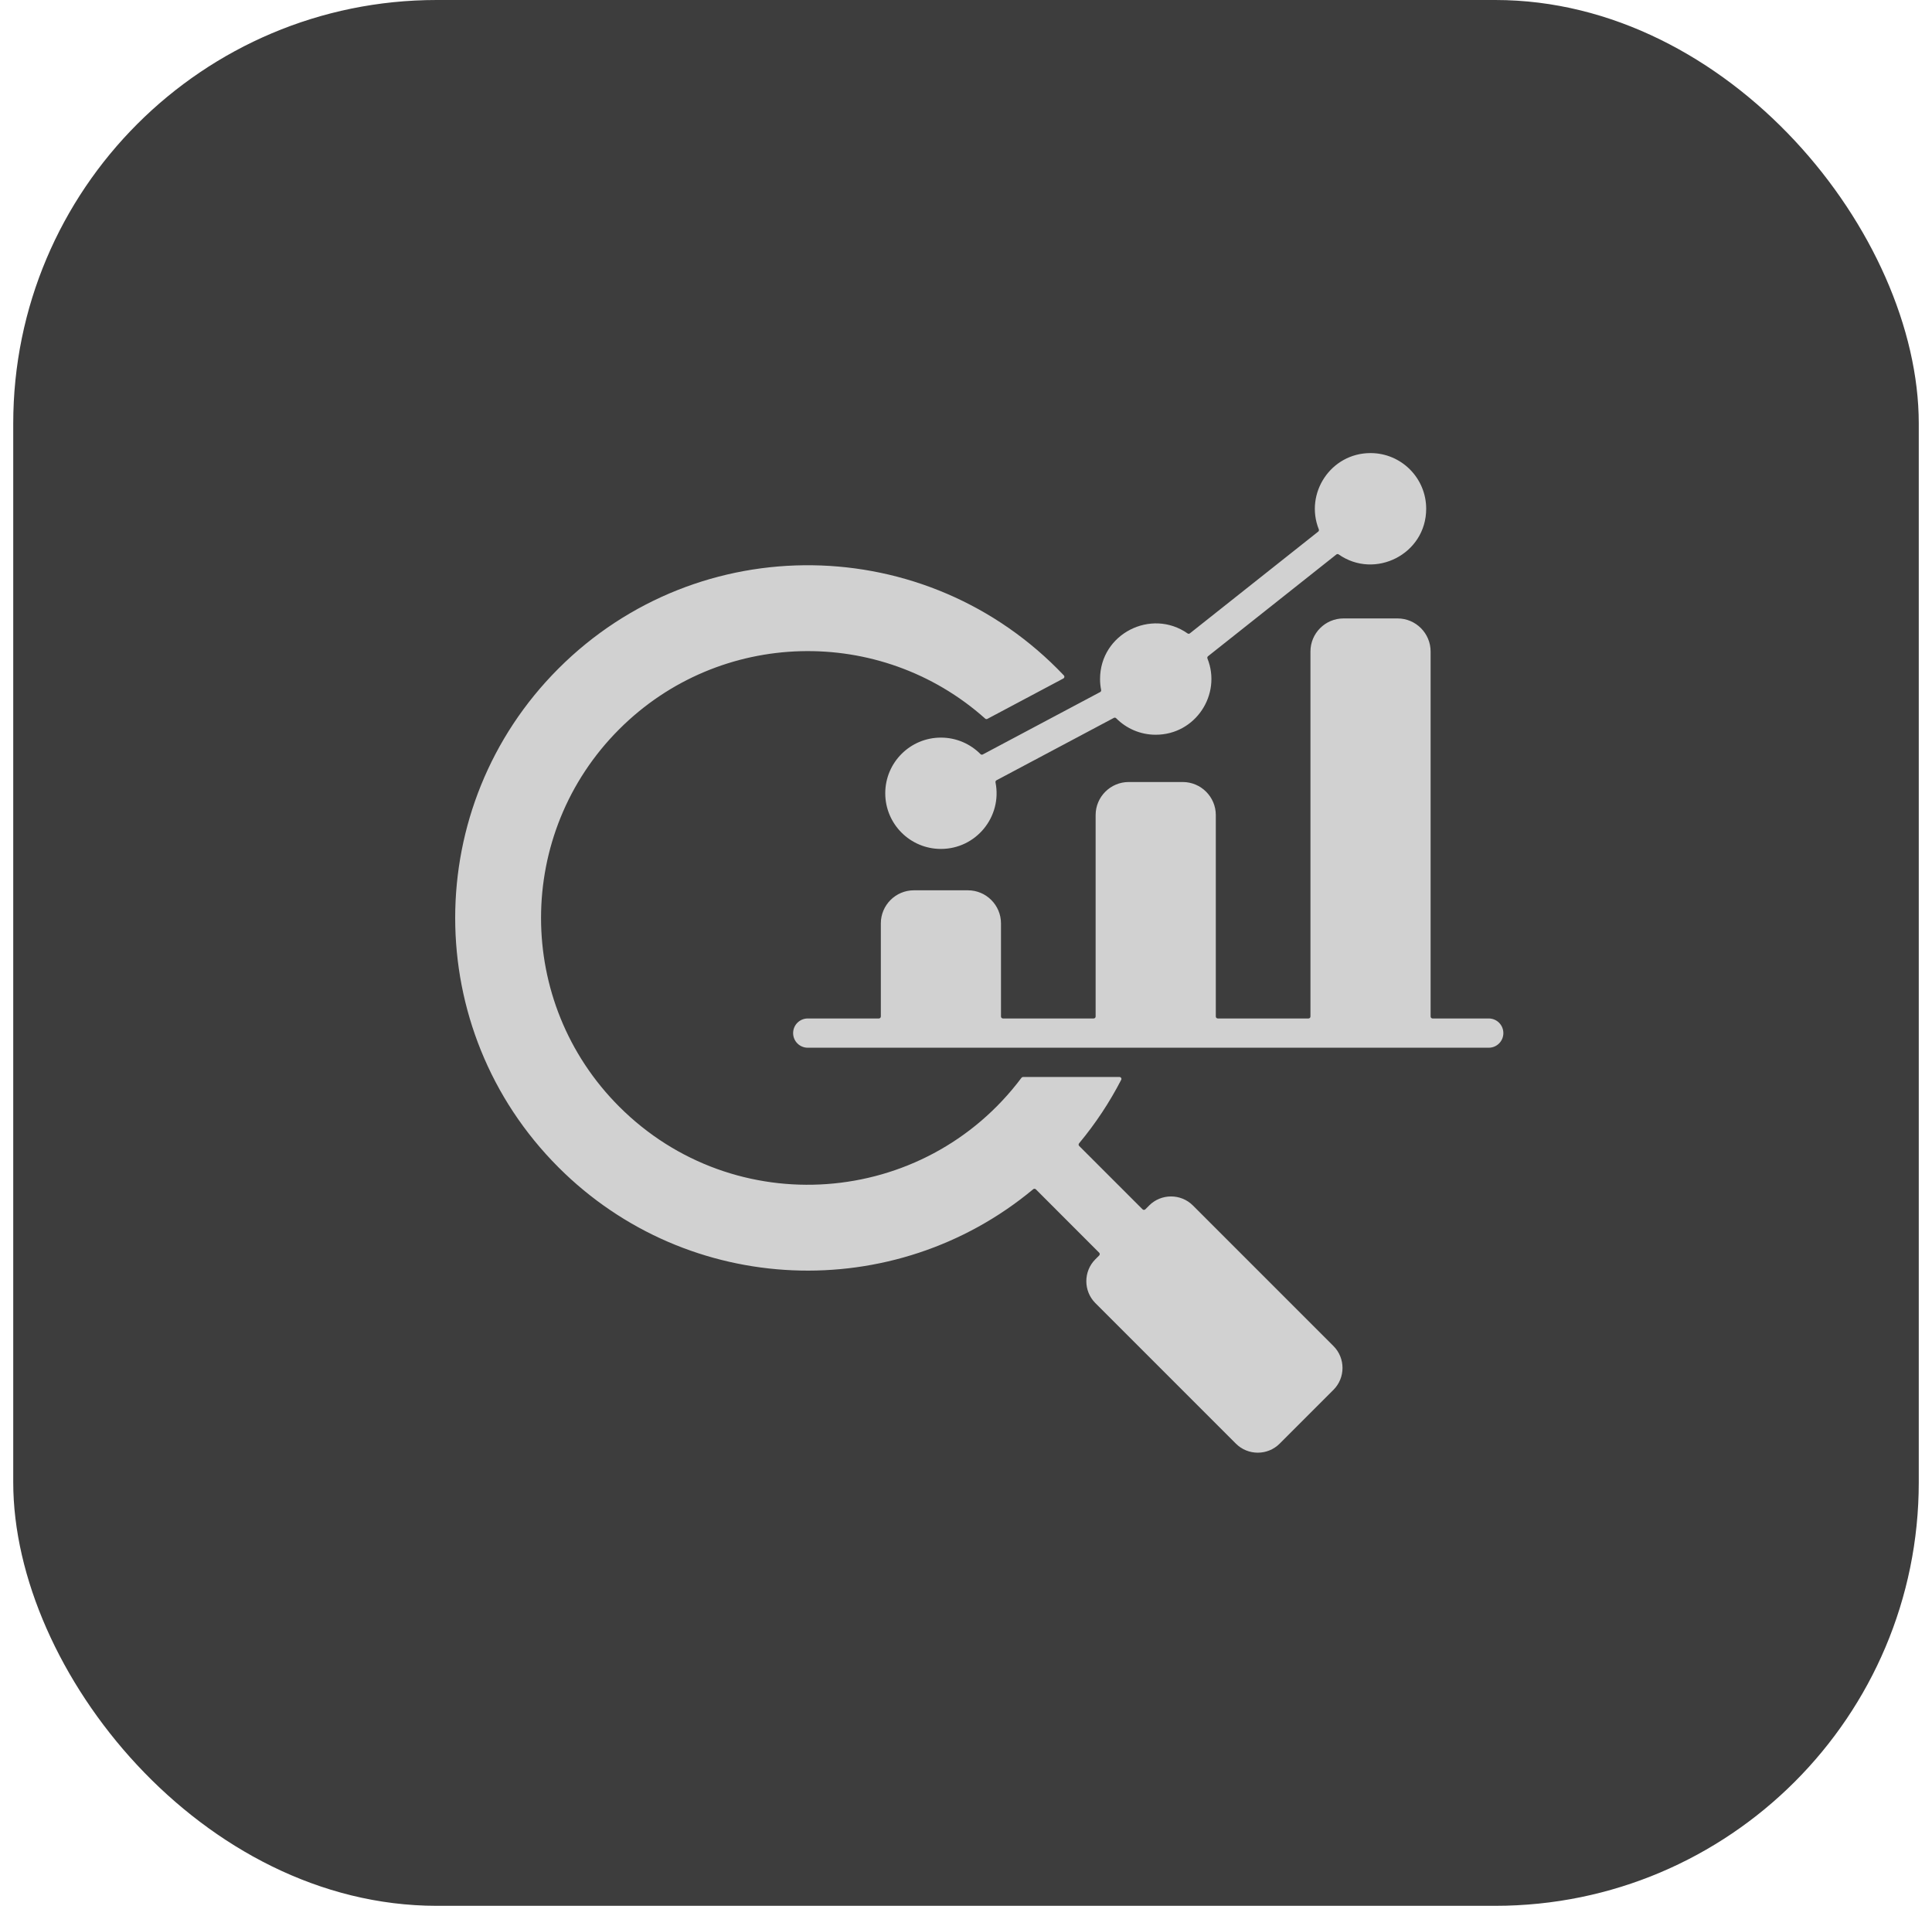
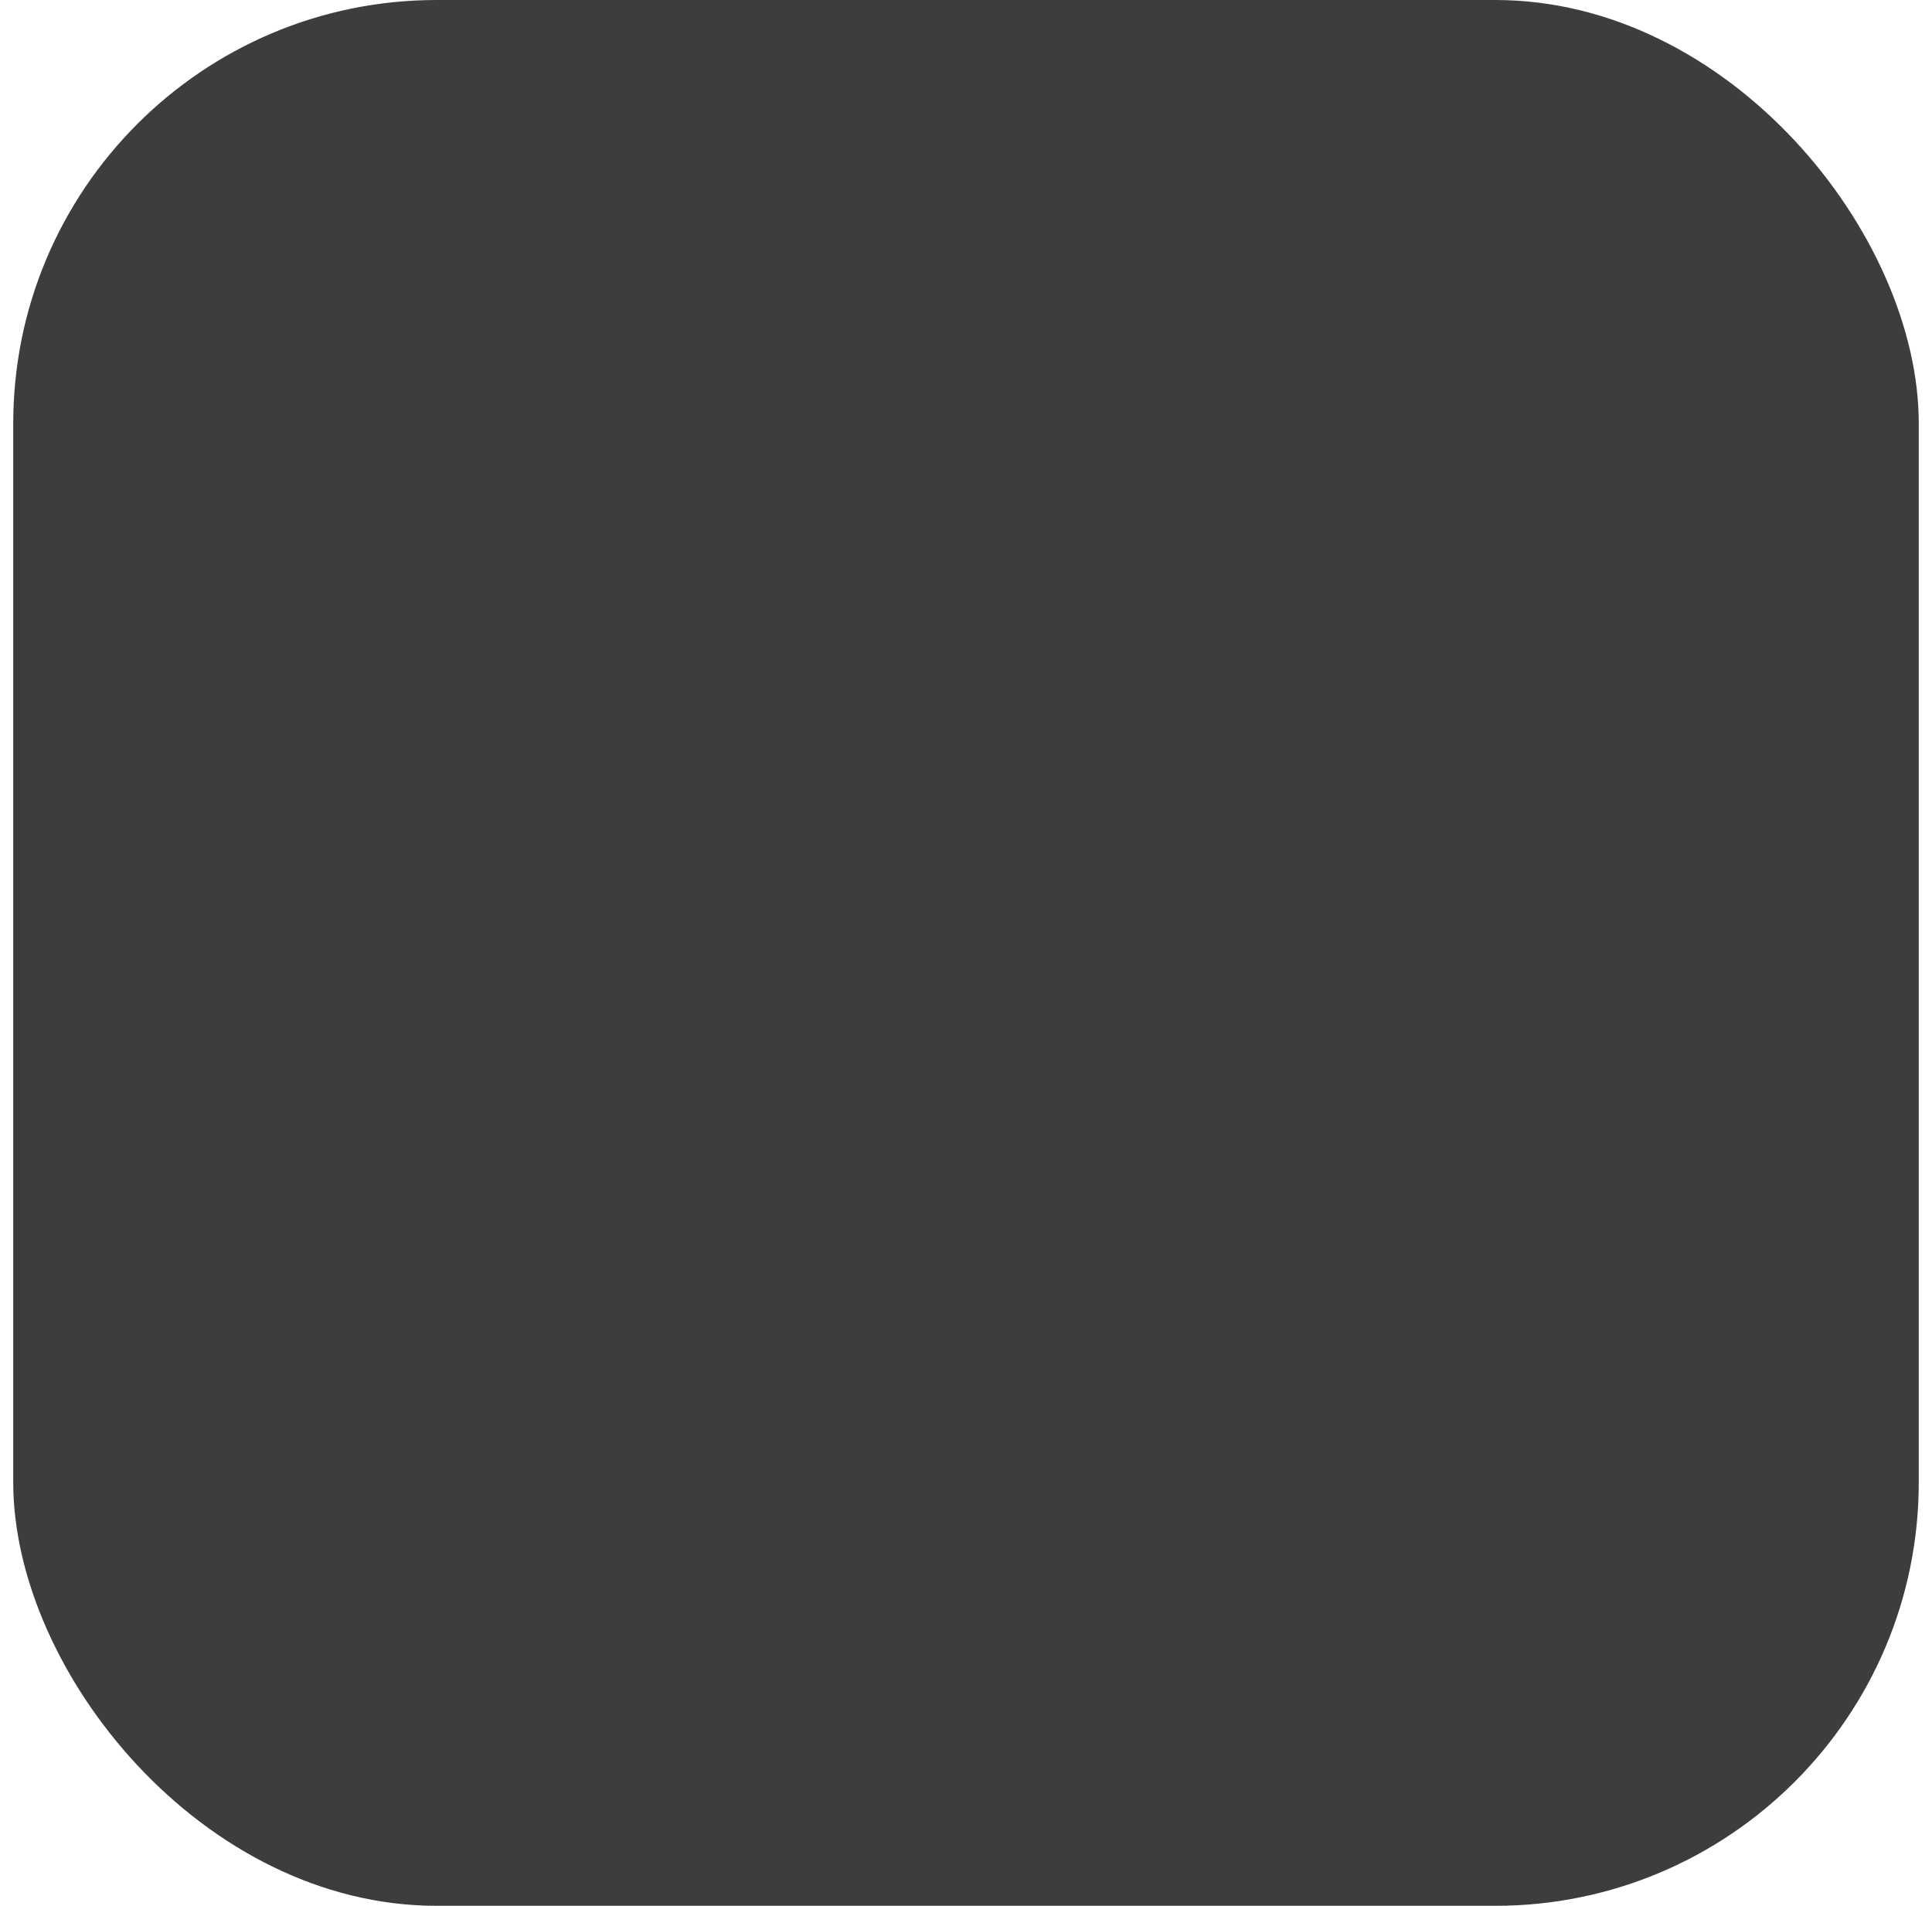
<svg xmlns="http://www.w3.org/2000/svg" width="73" height="72" viewBox="0 0 73 72" fill="none">
  <rect x="0.5" width="72" height="72" rx="16" fill="#3D3D3D" />
-   <path fill-rule="evenodd" clip-rule="evenodd" d="M42.174 27.135C42.555 27.52 43.084 27.758 43.669 27.758C45.173 27.758 46.166 26.235 45.623 24.877C45.611 24.846 45.62 24.812 45.646 24.791L50.494 20.948C50.52 20.928 50.555 20.927 50.582 20.946C51.952 21.906 53.888 20.936 53.888 19.221C53.888 18.059 52.947 17.117 51.785 17.117C50.281 17.117 49.288 18.64 49.831 19.999C49.843 20.03 49.834 20.064 49.808 20.084L44.96 23.927C44.934 23.948 44.899 23.949 44.872 23.93C43.501 22.97 41.565 23.939 41.565 25.655C41.565 25.796 41.579 25.933 41.606 26.067C41.612 26.099 41.597 26.131 41.568 26.146L37.134 28.503C37.105 28.518 37.07 28.513 37.047 28.489C36.666 28.105 36.137 27.866 35.552 27.866C34.391 27.866 33.449 28.808 33.449 29.969C33.449 31.131 34.391 32.072 35.552 32.072C36.887 32.072 37.873 30.849 37.615 29.558C37.609 29.525 37.624 29.494 37.653 29.478L42.087 27.121C42.116 27.106 42.151 27.111 42.174 27.135ZM40.777 43.294L43.171 45.687C43.2 45.716 43.247 45.716 43.276 45.687L43.421 45.542C43.876 45.087 44.619 45.087 45.074 45.542L50.385 50.853C50.84 51.308 50.84 52.051 50.385 52.506L48.351 54.54C47.897 54.995 47.153 54.995 46.698 54.54L41.387 49.229C40.933 48.774 40.933 48.03 41.387 47.576L41.532 47.431C41.561 47.402 41.561 47.355 41.532 47.326L39.139 44.932C39.111 44.905 39.069 44.903 39.039 44.928C33.804 49.287 26.013 49.012 21.102 44.101C15.898 38.897 15.898 30.46 21.102 25.257C26.405 19.954 35.032 20.069 40.198 25.517C40.214 25.534 40.221 25.556 40.217 25.579C40.213 25.603 40.2 25.622 40.178 25.633L37.309 27.158C37.281 27.173 37.249 27.169 37.225 27.148C33.267 23.619 27.193 23.753 23.396 27.551C19.459 31.488 19.459 37.87 23.396 41.807C27.742 46.154 34.918 45.626 38.597 40.717C38.612 40.698 38.632 40.688 38.656 40.688H42.299C42.325 40.688 42.348 40.7 42.362 40.723C42.376 40.746 42.377 40.772 42.364 40.795C41.929 41.637 41.399 42.442 40.773 43.194C40.748 43.224 40.75 43.267 40.777 43.294ZM30.52 39.582C30.215 39.582 29.968 39.335 29.968 39.03C29.968 38.724 30.215 38.477 30.52 38.477H33.208C33.249 38.477 33.282 38.444 33.282 38.403V34.884C33.282 34.196 33.843 33.635 34.53 33.635H36.574C37.261 33.635 37.822 34.196 37.822 34.884V38.403C37.822 38.444 37.856 38.477 37.896 38.477H41.324C41.365 38.477 41.398 38.444 41.398 38.403V30.792C41.398 30.105 41.959 29.544 42.647 29.544H44.69C45.378 29.544 45.939 30.105 45.939 30.792V38.403C45.939 38.444 45.972 38.477 46.013 38.477H49.441C49.482 38.477 49.515 38.444 49.515 38.403V24.613C49.515 23.925 50.076 23.364 50.763 23.364H52.807C53.495 23.364 54.055 23.925 54.055 24.613V38.403C54.055 38.444 54.089 38.477 54.129 38.477H56.252C56.557 38.477 56.804 38.724 56.804 39.03C56.804 39.335 56.557 39.582 56.252 39.582H30.52Z" fill="#D1D1D1" />
</svg>